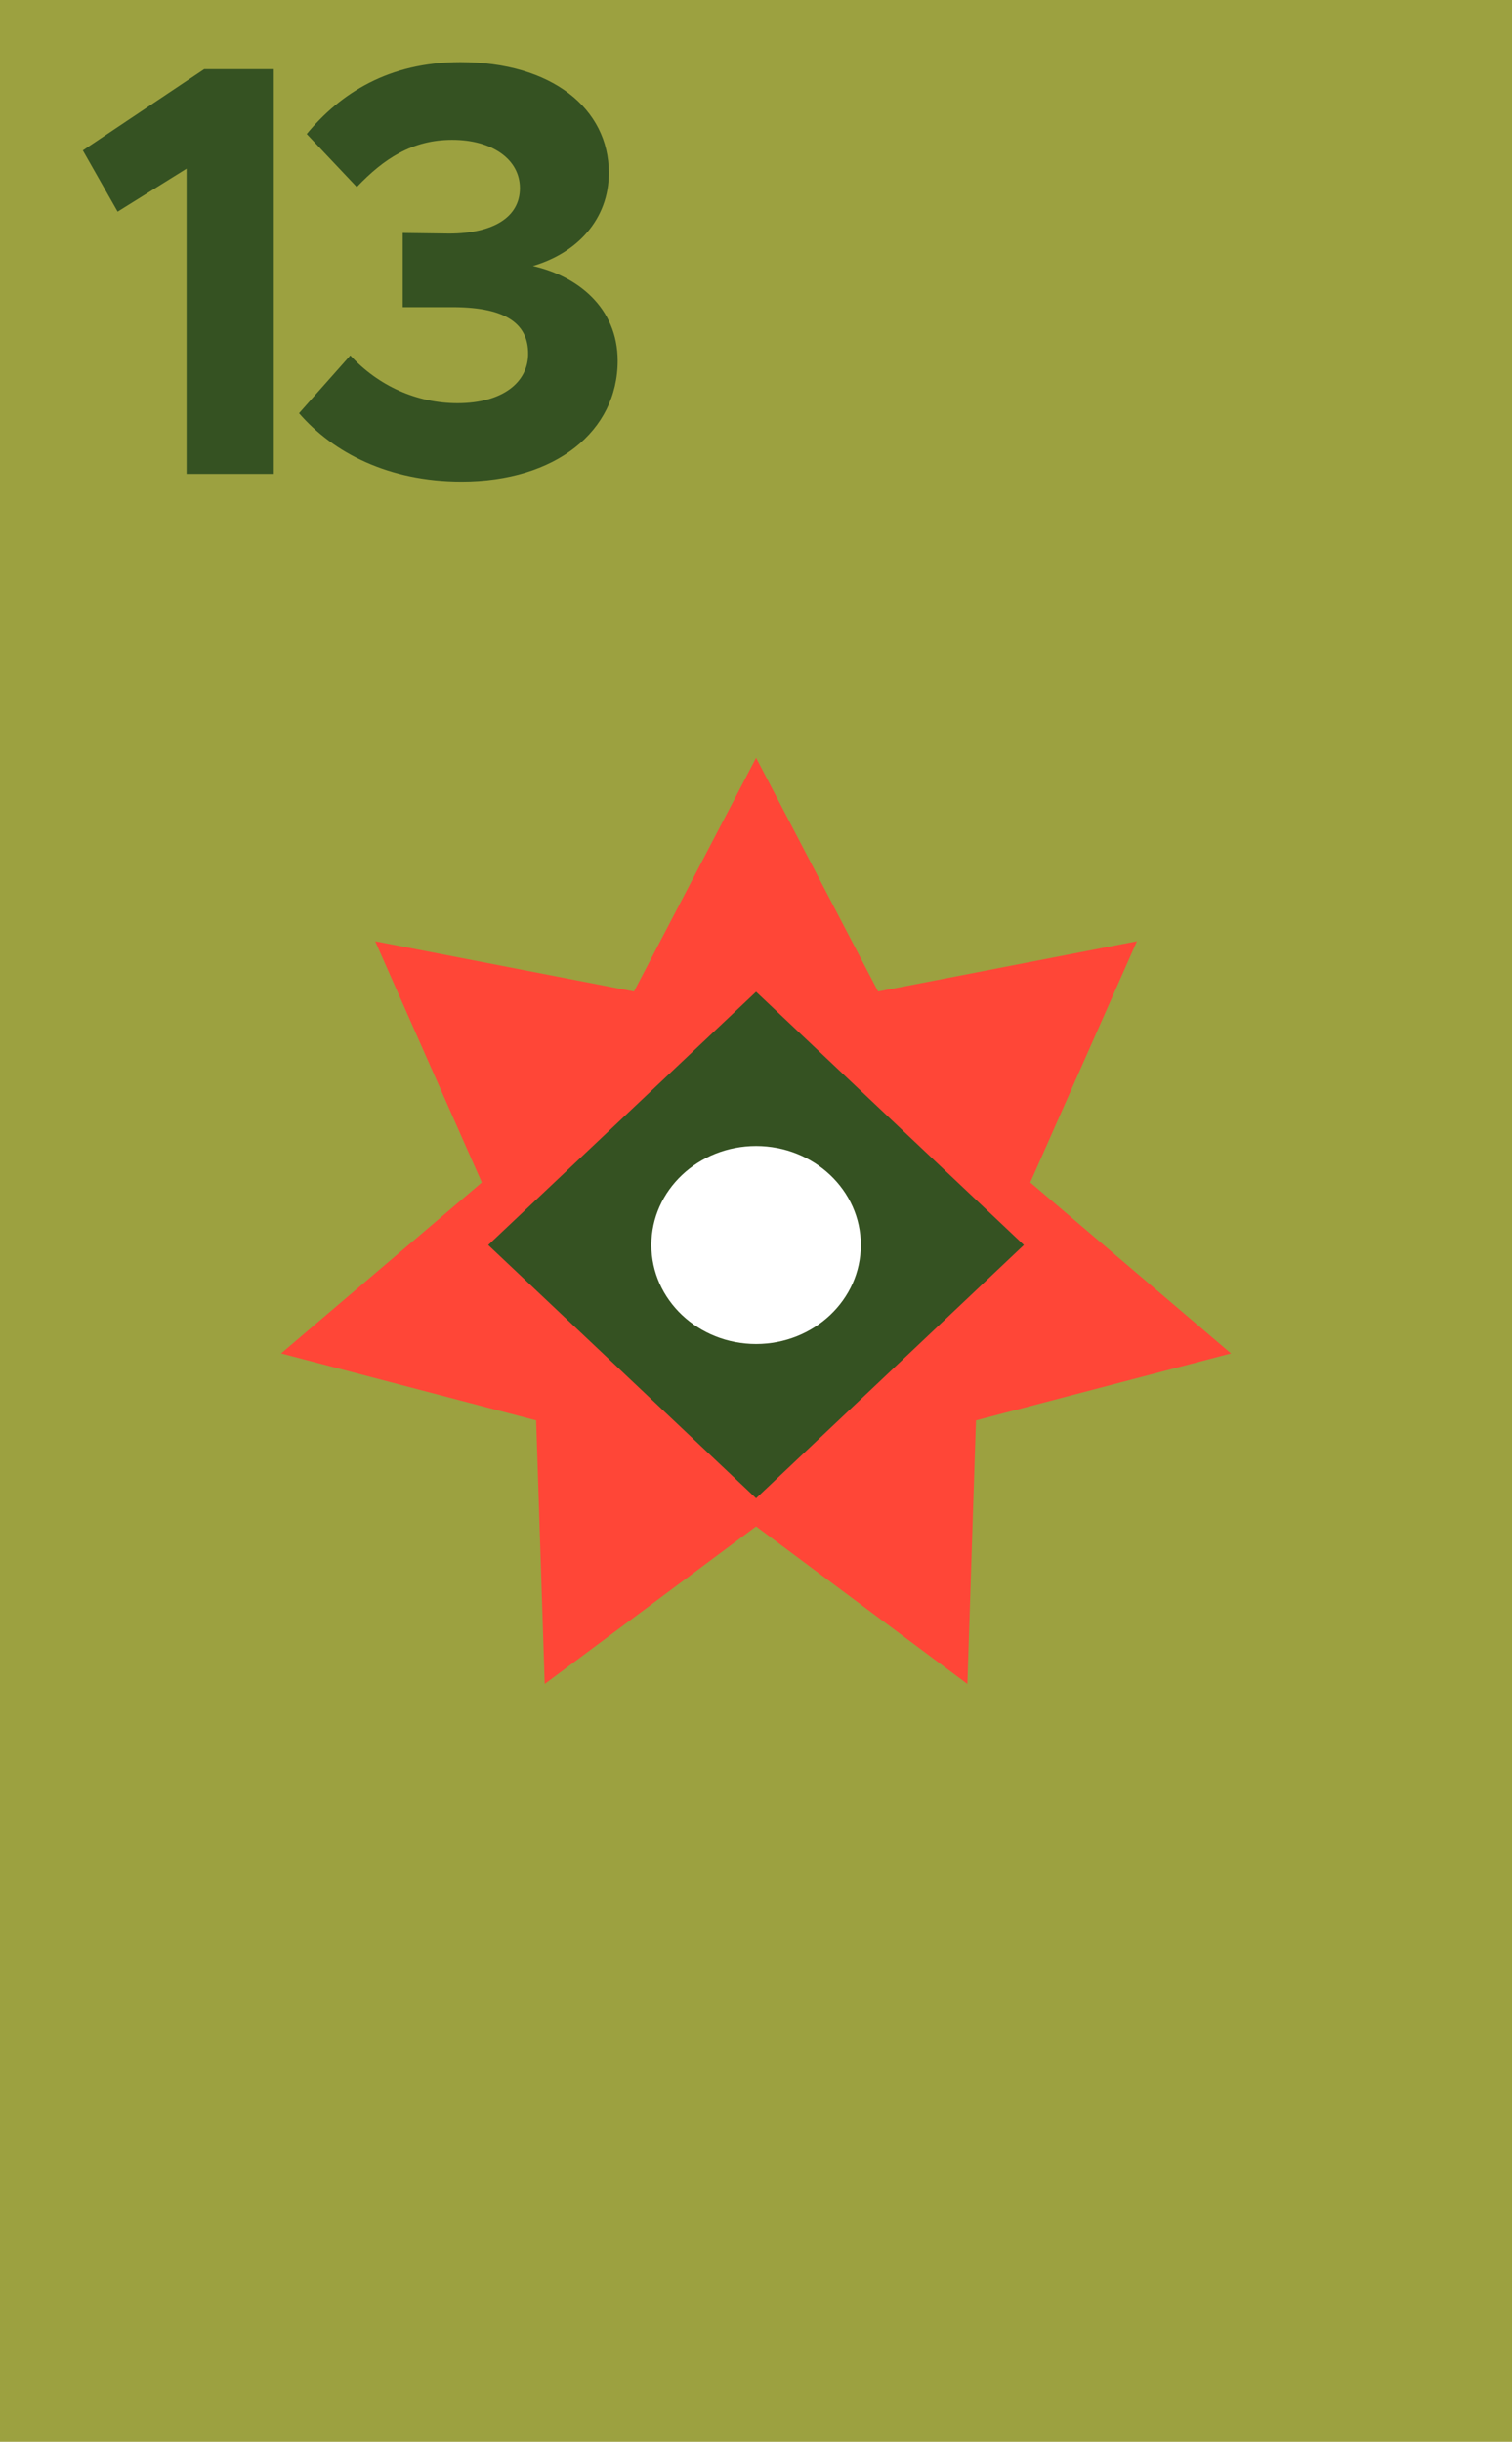
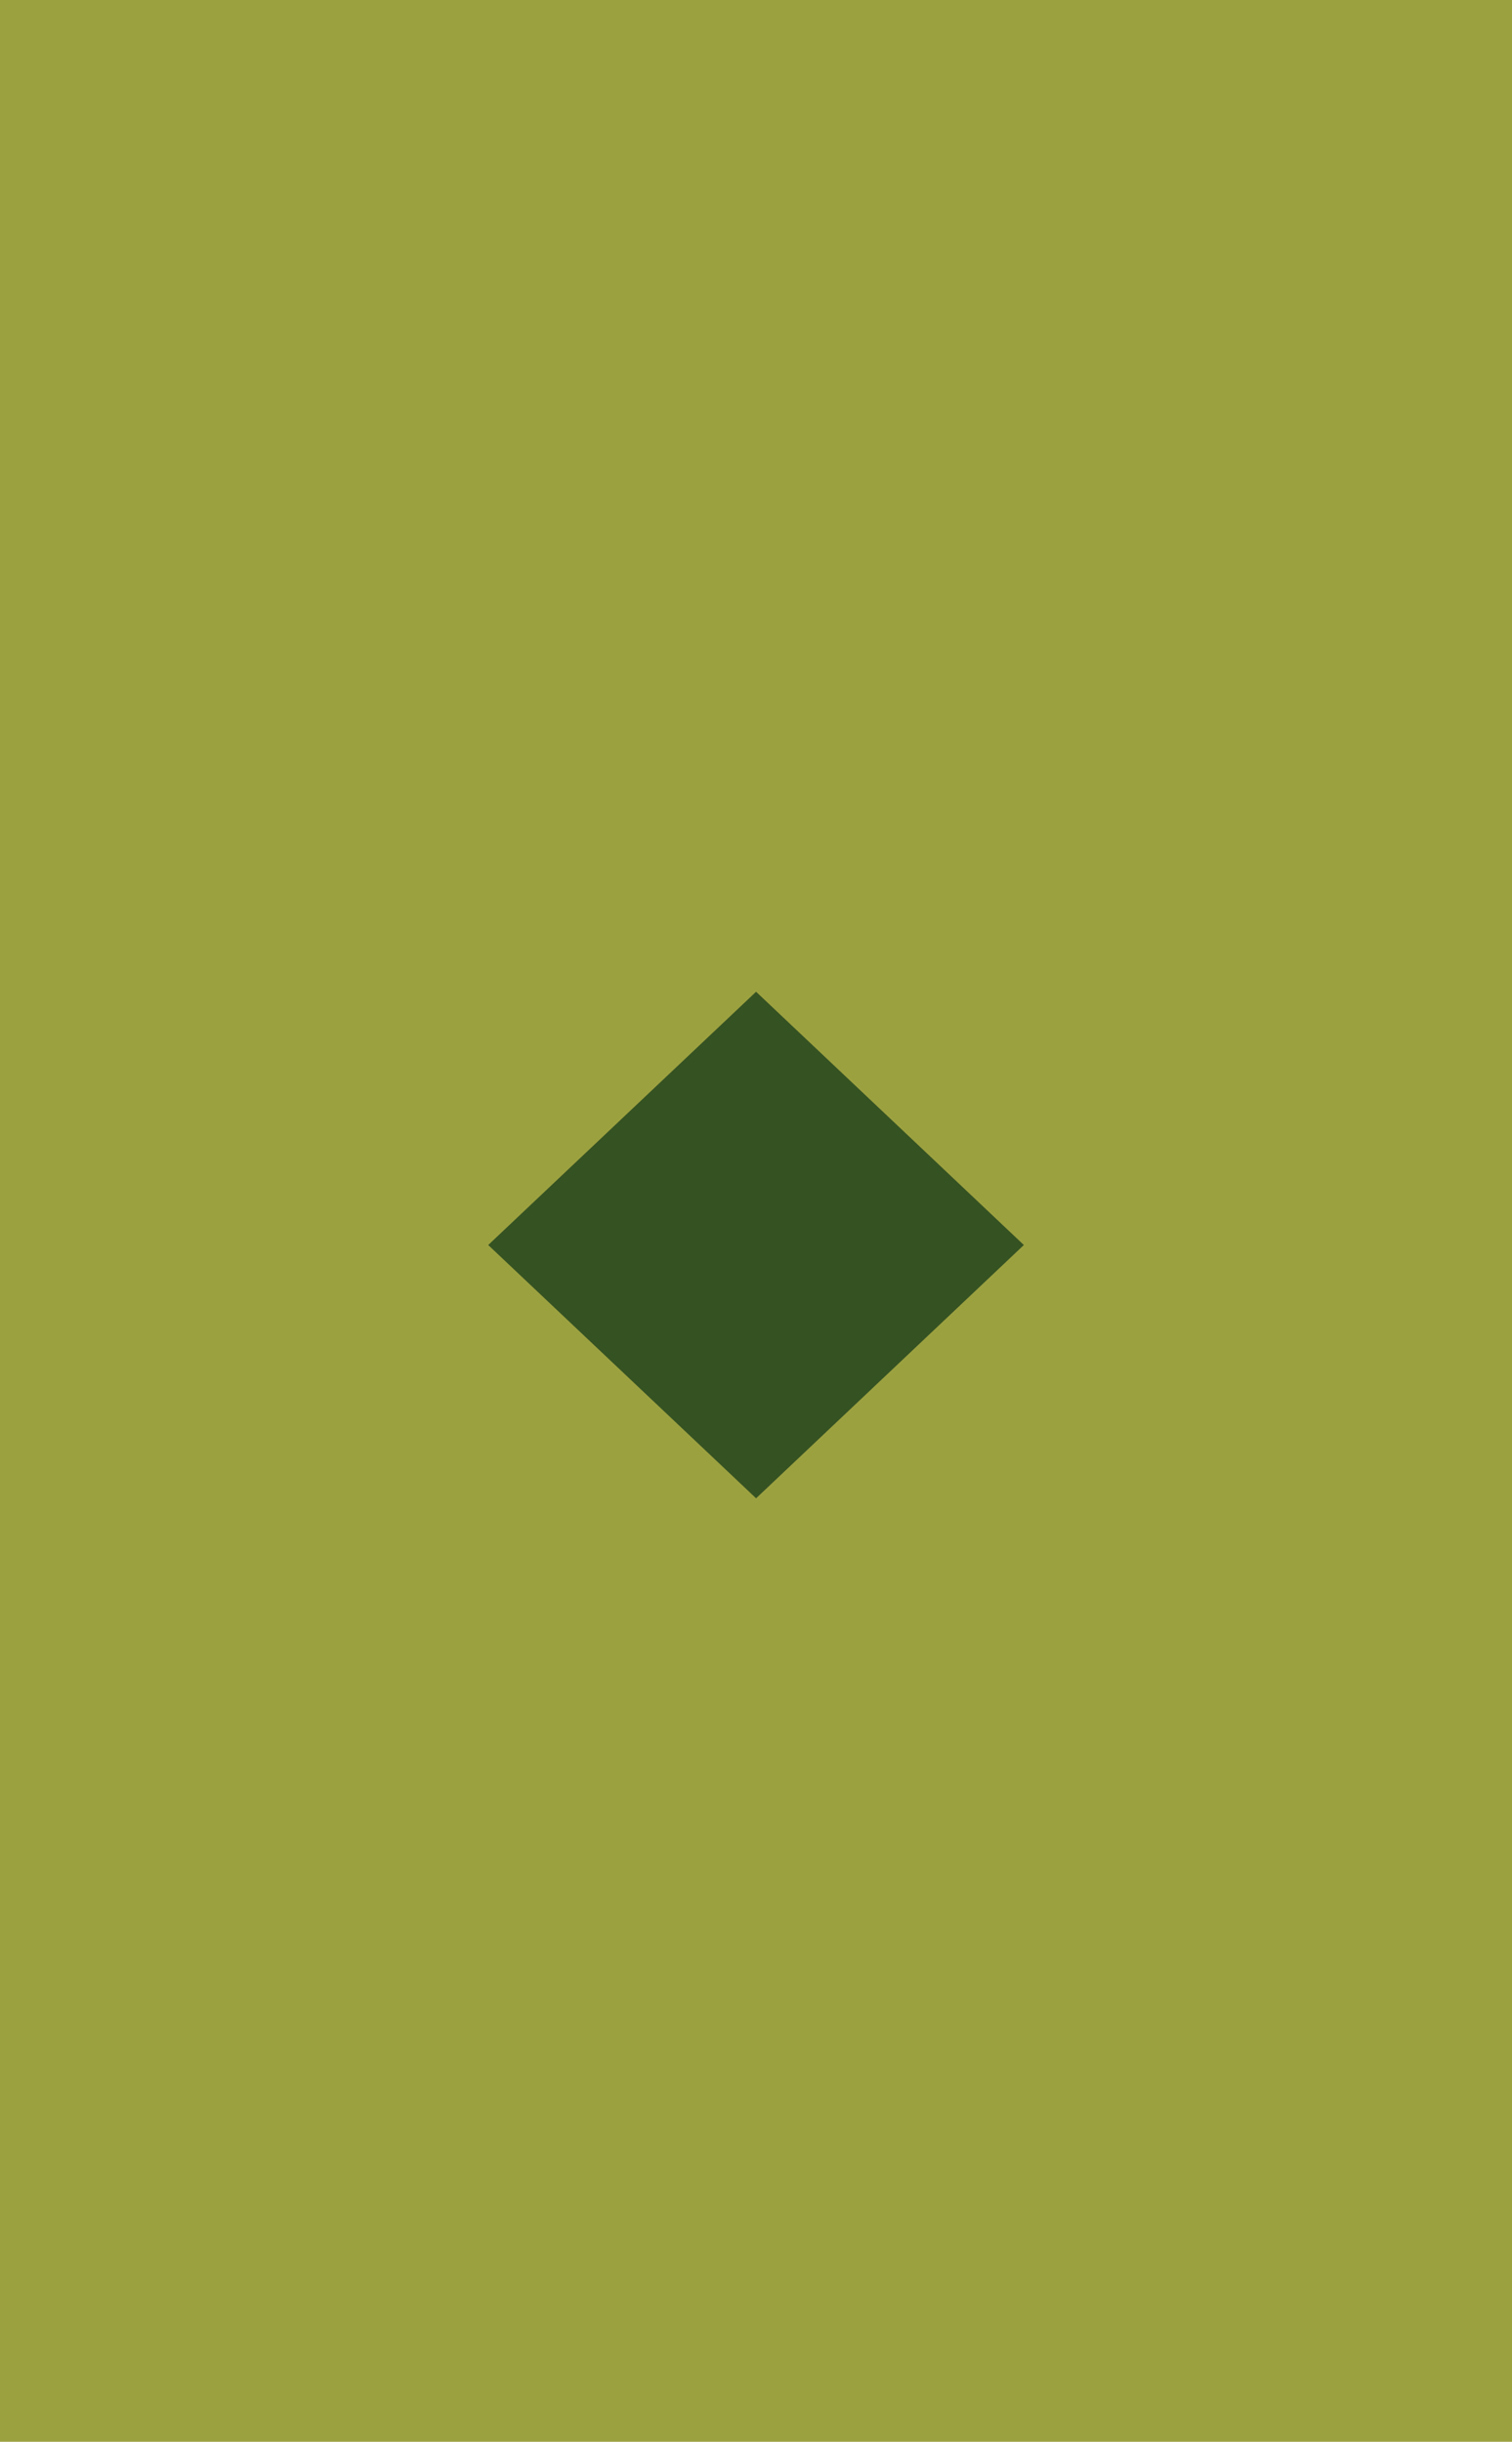
<svg xmlns="http://www.w3.org/2000/svg" id="_レイヤー_1" data-name="レイヤー_1" version="1.1" viewBox="0 0 181.76 293.48">
  <defs>
    <style>
      .st0 {
        fill: #ff4637;
      }

      .st1 {
        fill: #fff;
      }

      .st2 {
        fill: #355222;
      }

      .st3 {
        fill: #9ca140;
      }
    </style>
  </defs>
  <rect class="st3" width="181.76" height="293.48" />
  <g>
-     <polygon class="st0" points="90.89 91.08 105.56 119.17 136.67 113.13 123.85 142.12 147.98 162.67 117.32 170.72 116.29 202.4 90.89 183.46 65.48 202.4 64.45 170.72 33.79 162.67 57.92 142.12 45.1 113.13 76.21 119.17 90.89 91.08" />
    <polygon class="st2" points="90.89 119.2 58.69 149.64 90.89 180.08 123.08 149.64 90.89 119.2" />
-     <ellipse class="st1" cx="90.89" cy="149.64" rx="12.59" ry="11.9" />
  </g>
  <g>
-     <path class="st2" d="M22.43,20.27l-8.29,5.17-4.18-7.36,14.59-9.77h8.36v48.65h-10.48V20.28h0Z" />
-     <path class="st2" d="M35.95,49.66l6.16-6.94c3.4,3.68,8,5.74,12.89,5.74,5.38,0,8.49-2.48,8.49-5.95,0-3.75-2.9-5.67-9.49-5.59h-5.59v-8.92l5.59.07c5.31,0,8.5-1.98,8.5-5.45s-3.33-5.81-8.14-5.81-8.21,2.26-11.47,5.67l-6.02-6.37c4.04-4.89,9.84-8.64,18.48-8.64,10.98,0,17.84,5.59,17.84,13.31,0,5.59-3.82,9.63-9.13,11.19,5.31,1.2,10.19,4.96,10.19,11.4,0,8.43-7.43,14.51-18.76,14.51-8.78,0-15.44-3.47-19.54-8.21h0Z" />
-   </g>
+     </g>
</svg>